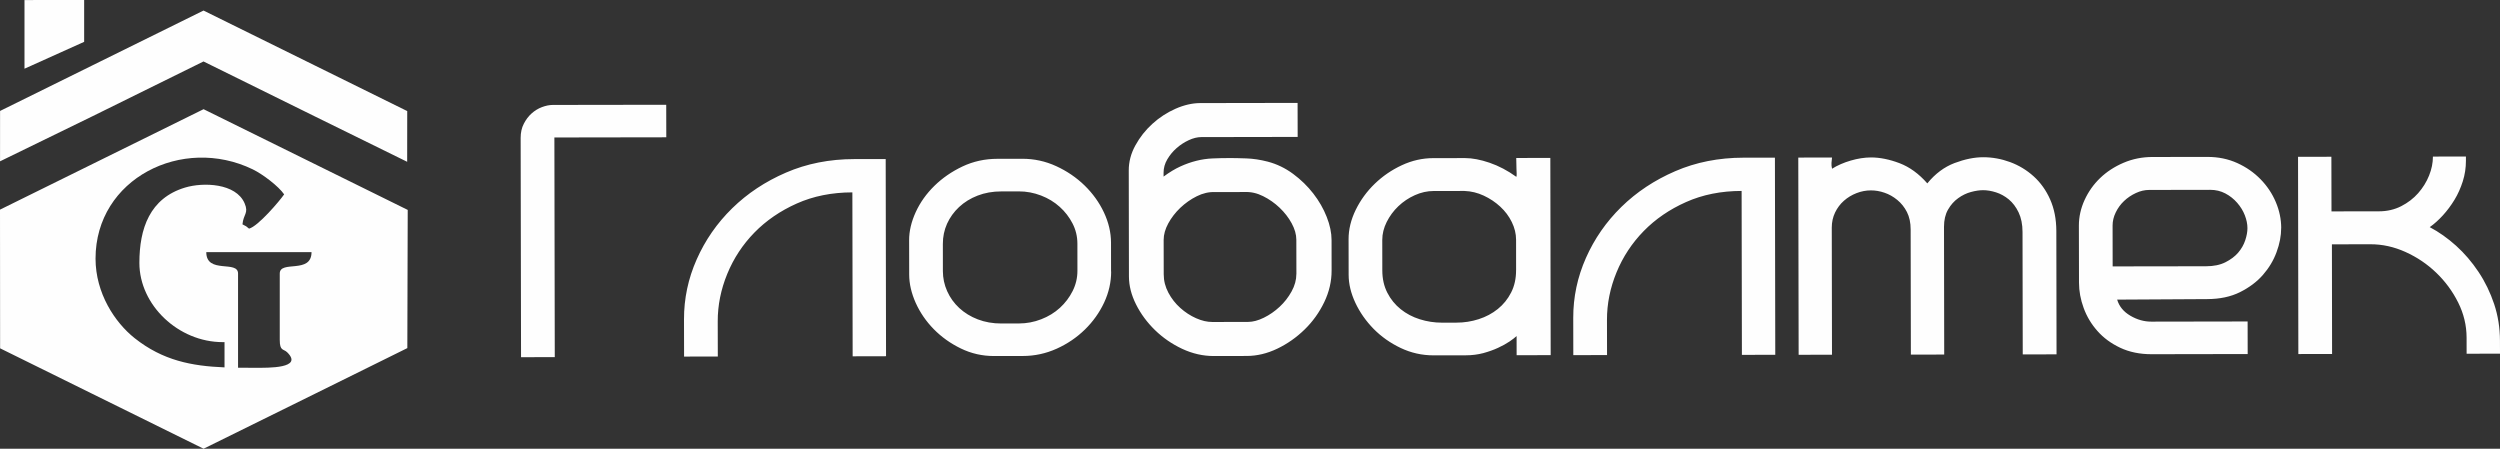
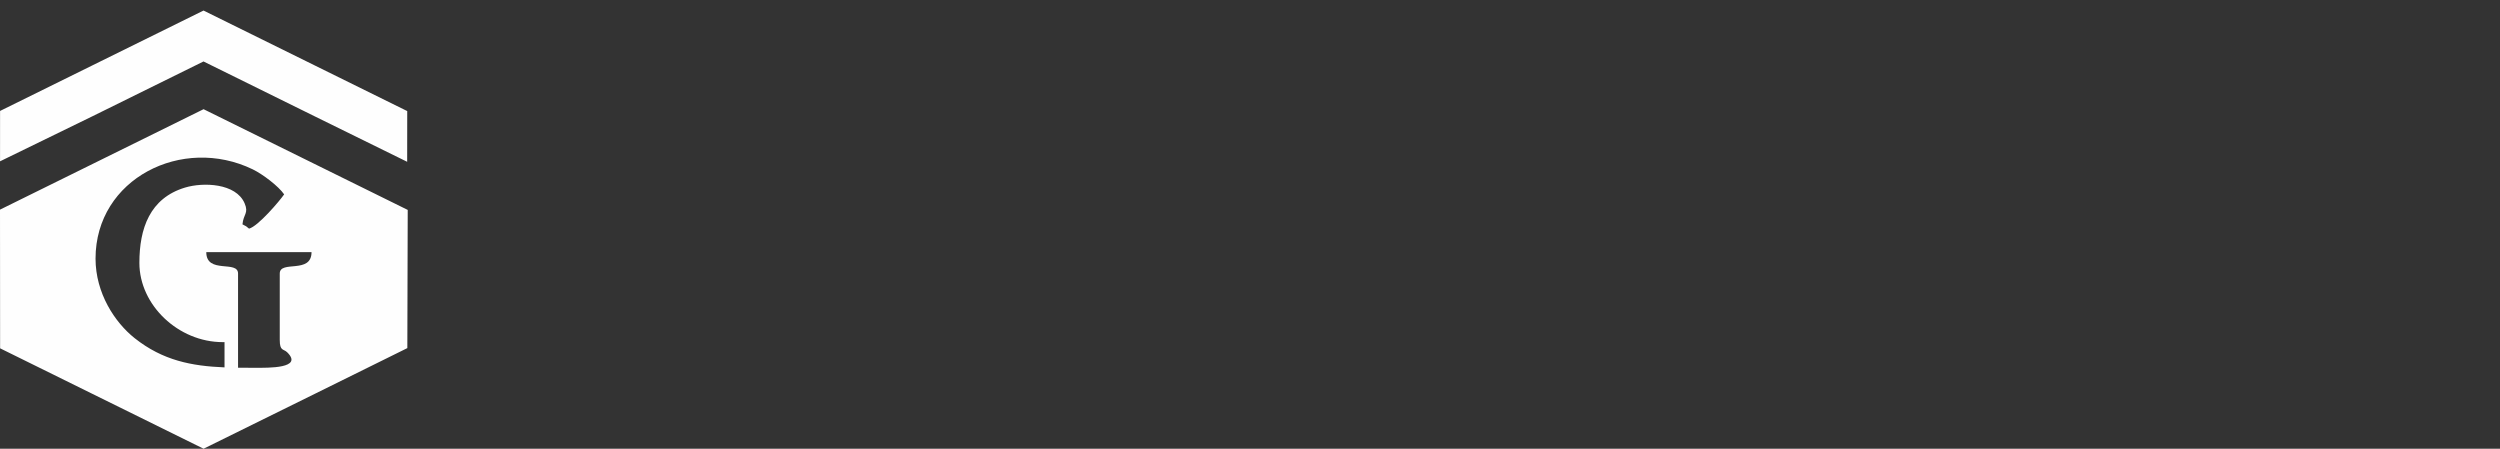
<svg xmlns="http://www.w3.org/2000/svg" width="195" height="35" viewBox="0 0 195 35" fill="none">
  <rect x="0" y="0" width="195" height="35" fill="#333333" stroke="none" />
-   <path d="M51.971 10.709L43.242 10.723L43.272 27.856L40.641 27.861L40.611 10.757C40.611 10.342 40.69 9.976 40.855 9.657C41.019 9.336 41.219 9.068 41.461 8.852C41.702 8.635 41.97 8.469 42.269 8.356C42.568 8.244 42.85 8.185 43.121 8.185L51.965 8.172L51.971 10.712V10.709ZM69.108 27.786L66.507 27.792L66.485 15.005C64.885 15.008 63.441 15.297 62.153 15.872C60.862 16.448 59.76 17.203 58.847 18.137C57.935 19.071 57.227 20.144 56.729 21.357C56.23 22.572 55.98 23.809 55.983 25.069L55.989 27.808L53.358 27.813L53.352 24.906C53.349 23.287 53.678 21.729 54.342 20.233C55.005 18.736 55.926 17.406 57.11 16.247C58.294 15.088 59.694 14.159 61.311 13.461C62.928 12.762 64.701 12.412 66.628 12.409L69.084 12.406L69.111 27.789L69.108 27.786ZM86.67 21.18C86.67 22.007 86.489 22.813 86.125 23.595C85.76 24.376 85.262 25.077 84.626 25.701C83.99 26.322 83.255 26.823 82.417 27.2C81.578 27.577 80.698 27.767 79.772 27.767L77.547 27.77C76.623 27.773 75.754 27.575 74.946 27.181C74.135 26.788 73.433 26.285 72.833 25.674C72.235 25.064 71.767 24.381 71.427 23.629C71.09 22.877 70.92 22.144 70.917 21.429L70.912 18.747C70.909 18.032 71.082 17.299 71.427 16.544C71.772 15.792 72.257 15.11 72.882 14.497C73.507 13.884 74.239 13.38 75.075 12.984C75.913 12.588 76.823 12.387 77.804 12.387L79.739 12.385C80.663 12.382 81.545 12.575 82.384 12.96C83.223 13.346 83.96 13.846 84.598 14.467C85.234 15.088 85.739 15.787 86.106 16.568C86.473 17.35 86.657 18.134 86.659 18.924L86.662 21.183L86.67 21.18ZM84.039 21.127L84.037 19.009C84.037 18.445 83.91 17.917 83.658 17.43C83.406 16.94 83.075 16.509 82.658 16.135C82.244 15.76 81.756 15.463 81.197 15.249C80.638 15.035 80.06 14.925 79.462 14.928L78.103 14.93C77.429 14.93 76.812 15.04 76.253 15.257C75.694 15.474 75.214 15.771 74.809 16.148C74.406 16.526 74.094 16.959 73.871 17.449C73.652 17.939 73.54 18.466 73.543 19.031L73.545 21.148C73.545 21.694 73.658 22.216 73.88 22.714C74.102 23.212 74.417 23.648 74.823 24.026C75.228 24.4 75.71 24.697 76.27 24.912C76.829 25.126 77.445 25.235 78.12 25.233L79.479 25.23C80.076 25.23 80.655 25.12 81.214 24.903C81.773 24.687 82.258 24.39 82.672 24.012C83.085 23.635 83.417 23.196 83.667 22.698C83.916 22.2 84.039 21.675 84.039 21.129V21.127ZM103.865 21.095C103.868 21.94 103.676 22.765 103.292 23.565C102.909 24.365 102.399 25.077 101.763 25.698C101.127 26.319 100.415 26.82 99.628 27.197C98.839 27.575 98.038 27.765 97.23 27.765L94.687 27.77C93.84 27.773 93.015 27.585 92.215 27.211C91.414 26.836 90.705 26.346 90.088 25.747C89.471 25.144 88.978 24.478 88.611 23.744C88.243 23.011 88.06 22.288 88.057 21.571L88.043 13.3C88.041 12.623 88.213 11.967 88.561 11.338C88.907 10.706 89.348 10.147 89.888 9.657C90.425 9.167 91.028 8.777 91.691 8.482C92.354 8.19 92.996 8.043 93.612 8.04L101.212 8.027L101.218 10.68L93.703 10.693C93.396 10.693 93.067 10.773 92.722 10.934C92.376 11.095 92.058 11.301 91.768 11.558C91.48 11.812 91.239 12.104 91.047 12.433C90.855 12.762 90.759 13.105 90.759 13.463V13.774C91.22 13.434 91.658 13.169 92.072 12.982C92.486 12.792 92.9 12.647 93.314 12.543C93.728 12.438 94.147 12.377 94.572 12.358C94.996 12.339 95.449 12.329 95.931 12.329C96.238 12.329 96.663 12.336 97.203 12.355C97.743 12.374 98.302 12.457 98.88 12.607C99.593 12.794 100.253 13.113 100.861 13.562C101.47 14.012 101.996 14.526 102.44 15.099C102.884 15.672 103.232 16.279 103.484 16.919C103.736 17.559 103.862 18.161 103.862 18.726L103.865 21.097V21.095ZM101.119 21.381L101.114 18.699C101.114 18.284 100.99 17.858 100.749 17.414C100.508 16.973 100.193 16.568 99.809 16.202C99.423 15.835 98.995 15.535 98.521 15.3C98.049 15.064 97.573 14.957 97.09 14.978L94.777 14.981C94.295 14.962 93.818 15.072 93.347 15.308C92.875 15.543 92.448 15.846 92.061 16.212C91.677 16.579 91.365 16.986 91.124 17.427C90.885 17.869 90.765 18.297 90.765 18.712L90.77 21.394C90.77 21.903 90.894 22.382 91.135 22.834C91.376 23.287 91.686 23.68 92.061 24.017C92.437 24.355 92.848 24.622 93.292 24.82C93.736 25.018 94.158 25.115 94.563 25.115L97.337 25.11C97.723 25.11 98.137 25 98.578 24.783C99.022 24.566 99.431 24.282 99.806 23.934C100.182 23.587 100.494 23.185 100.744 22.733C100.993 22.28 101.116 21.828 101.116 21.378L101.119 21.381ZM120.956 27.701L118.297 27.706L118.295 26.21C118.18 26.322 117.996 26.464 117.747 26.635C117.497 26.804 117.198 26.97 116.85 27.13C116.505 27.291 116.119 27.427 115.697 27.543C115.272 27.655 114.82 27.714 114.337 27.714L111.824 27.717C110.92 27.719 110.062 27.527 109.251 27.141C108.442 26.756 107.738 26.258 107.137 25.648C106.54 25.037 106.066 24.36 105.718 23.619C105.37 22.875 105.194 22.146 105.194 21.432L105.189 18.667C105.186 17.896 105.375 17.128 105.748 16.365C106.123 15.602 106.617 14.925 107.233 14.331C107.85 13.736 108.552 13.255 109.341 12.888C110.13 12.521 110.95 12.334 111.797 12.334L114.282 12.331C114.841 12.331 115.477 12.452 116.19 12.695C116.902 12.939 117.599 13.306 118.273 13.793C118.273 13.793 118.278 13.779 118.286 13.75C118.297 13.72 118.3 13.662 118.3 13.565C118.3 13.471 118.295 13.324 118.284 13.129C118.273 12.931 118.267 12.663 118.267 12.323L120.926 12.318L120.953 27.701H120.956ZM118.256 21.073L118.254 18.702C118.254 18.23 118.141 17.77 117.919 17.318C117.697 16.865 117.398 16.467 117.02 16.119C116.645 15.771 116.215 15.484 115.732 15.259C115.25 15.035 114.748 14.912 114.228 14.895L111.829 14.898C111.328 14.898 110.837 15.008 110.355 15.225C109.873 15.441 109.445 15.73 109.07 16.087C108.694 16.445 108.393 16.855 108.162 17.315C107.932 17.776 107.817 18.241 107.817 18.712L107.82 21.084C107.82 21.742 107.951 22.326 108.212 22.834C108.472 23.343 108.82 23.768 109.253 24.116C109.686 24.465 110.185 24.727 110.744 24.903C111.303 25.08 111.882 25.168 112.479 25.168L113.605 25.166C114.203 25.166 114.781 25.075 115.34 24.895C115.899 24.716 116.395 24.451 116.828 24.103C117.261 23.755 117.607 23.327 117.867 22.818C118.128 22.31 118.256 21.726 118.254 21.068L118.256 21.073ZM138.469 27.674L135.868 27.679L135.846 14.893C134.248 14.895 132.801 15.184 131.513 15.76C130.222 16.335 129.12 17.09 128.208 18.024C127.295 18.959 126.588 20.032 126.089 21.244C125.59 22.46 125.341 23.696 125.344 24.957L125.349 27.695L122.718 27.701L122.713 24.794C122.71 23.174 123.039 21.616 123.702 20.12C124.365 18.624 125.286 17.296 126.47 16.137C127.654 14.978 129.054 14.05 130.671 13.351C132.288 12.652 134.062 12.302 135.988 12.299L138.444 12.296L138.471 27.679L138.469 27.674ZM160.405 27.639L157.774 27.644L157.757 18.105C157.757 17.503 157.653 16.989 157.45 16.566C157.248 16.143 156.99 15.806 156.683 15.551C156.373 15.297 156.042 15.115 155.685 15.002C155.329 14.89 154.997 14.834 154.688 14.834C154.4 14.834 154.082 14.882 153.734 14.976C153.389 15.069 153.054 15.23 152.739 15.457C152.421 15.685 152.158 15.979 151.947 16.349C151.736 16.715 151.632 17.163 151.632 17.69L151.648 27.655L149.048 27.66L149.031 17.893C149.031 17.366 148.932 16.916 148.741 16.539C148.549 16.162 148.297 15.848 147.987 15.594C147.677 15.34 147.346 15.152 146.989 15.032C146.633 14.909 146.279 14.85 145.934 14.85C145.55 14.85 145.172 14.922 144.808 15.064C144.443 15.206 144.114 15.404 143.827 15.658C143.539 15.912 143.309 16.218 143.136 16.576C142.963 16.935 142.878 17.328 142.878 17.762L142.895 27.668L140.294 27.674L140.266 12.291L142.898 12.286C142.878 12.417 142.865 12.559 142.856 12.709C142.848 12.858 142.862 13.008 142.9 13.161C143.322 12.896 143.81 12.684 144.358 12.524C144.906 12.363 145.433 12.283 145.934 12.28C146.628 12.28 147.37 12.428 148.16 12.727C148.949 13.027 149.672 13.552 150.33 14.304C150.947 13.549 151.654 13.022 152.451 12.719C153.252 12.417 153.997 12.264 154.691 12.264C155.403 12.264 156.102 12.39 156.787 12.642C157.472 12.896 158.083 13.265 158.623 13.752C159.163 14.24 159.594 14.842 159.911 15.556C160.229 16.271 160.391 17.09 160.394 18.011L160.41 27.636L160.405 27.639ZM177.931 17.789C177.931 18.391 177.813 19.017 177.572 19.665C177.334 20.316 176.977 20.907 176.506 21.445C176.035 21.983 175.437 22.43 174.716 22.789C173.996 23.148 173.143 23.327 172.159 23.33L165.138 23.37C165.294 23.897 165.637 24.315 166.166 24.625C166.695 24.936 167.24 25.088 167.799 25.088L175.314 25.075L175.319 27.615L167.835 27.628C166.911 27.631 166.092 27.462 165.376 27.125C164.664 26.788 164.069 26.352 163.598 25.816C163.123 25.281 162.767 24.684 162.526 24.026C162.285 23.367 162.162 22.709 162.162 22.05L162.153 17.591C162.153 16.914 162.301 16.25 162.597 15.599C162.896 14.949 163.299 14.379 163.809 13.889C164.318 13.399 164.924 13.003 165.628 12.7C166.333 12.398 167.086 12.245 167.898 12.245L172.176 12.24C173.023 12.238 173.798 12.398 174.503 12.717C175.207 13.035 175.813 13.458 176.325 13.983C176.838 14.507 177.232 15.101 177.512 15.76C177.791 16.418 177.934 17.096 177.934 17.792L177.931 17.789ZM175.3 17.794C175.3 17.473 175.232 17.141 175.097 16.793C174.963 16.445 174.763 16.121 174.503 15.822C174.242 15.522 173.933 15.275 173.576 15.088C173.22 14.901 172.828 14.807 172.406 14.807L167.637 14.815C167.289 14.815 166.944 14.895 166.599 15.056C166.253 15.217 165.944 15.423 165.675 15.68C165.406 15.934 165.19 16.231 165.026 16.571C164.861 16.911 164.782 17.248 164.782 17.588L164.787 20.779L172.069 20.768C172.666 20.768 173.171 20.664 173.585 20.455C173.998 20.246 174.33 19.997 174.579 19.705C174.829 19.414 175.012 19.092 175.128 18.744C175.243 18.396 175.3 18.081 175.3 17.8V17.794ZM194.997 27.585L192.396 27.591L192.394 26.322C192.391 25.38 192.174 24.473 191.739 23.6C191.303 22.725 190.733 21.951 190.028 21.274C189.324 20.597 188.524 20.059 187.628 19.654C186.731 19.25 185.822 19.05 184.895 19.052L181.889 19.058L181.902 27.61L179.271 27.615L179.247 12.232L181.848 12.227L181.856 16.488L185.556 16.483C186.192 16.483 186.77 16.349 187.291 16.084C187.811 15.819 188.253 15.479 188.617 15.067C188.982 14.652 189.267 14.194 189.467 13.696C189.669 13.198 189.768 12.703 189.768 12.213L192.342 12.208V12.548C192.342 13.094 192.262 13.624 192.098 14.143C191.933 14.66 191.719 15.142 191.451 15.583C191.182 16.025 190.878 16.432 190.544 16.799C190.207 17.165 189.867 17.473 189.519 17.717C190.231 18.091 190.916 18.576 191.574 19.167C192.229 19.759 192.813 20.441 193.325 21.21C193.838 21.98 194.244 22.818 194.545 23.72C194.844 24.622 194.995 25.573 194.997 26.571L195 27.588L194.997 27.585Z" fill="#FEFEFE" />
  <path fill-rule="evenodd" clip-rule="evenodd" d="M15.877 0.824L24.534 5.096L31.764 8.664L31.759 12.62L24.532 9.066L15.874 4.794L7.216 9.066L0.003 12.583L0.005 8.654L7.219 5.094L15.877 0.822V0.824ZM7.452 20.171C7.452 22.867 8.956 25.15 10.505 26.378C12.703 28.124 14.961 28.552 17.513 28.656V26.686H17.373C13.92 26.686 10.872 23.801 10.872 20.506C10.872 17.832 11.675 15.463 14.435 14.63C15.852 14.202 18.401 14.283 19.078 15.854C19.418 16.641 18.982 16.692 18.913 17.5C19.201 17.639 19.215 17.652 19.426 17.834C20.136 17.65 21.818 15.664 22.164 15.161C21.728 14.526 20.495 13.587 19.713 13.209C14.227 10.549 7.452 13.929 7.452 20.171ZM18.571 28.683C19.017 28.688 19.472 28.688 19.938 28.688C20.9 28.688 23.696 28.747 22.397 27.476C22.109 27.195 21.821 27.401 21.821 26.515V21.336C21.821 20.27 24.299 21.402 24.299 19.665H16.09C16.09 21.402 18.568 20.27 18.568 21.336V24.743V26.681V28.678L18.571 28.683ZM31.802 16.376L31.772 27.152L24.537 30.728L15.879 35L7.222 30.728L0.008 27.168L0 16.352L7.222 12.789L15.879 8.517L24.537 12.789L31.802 16.373V16.376Z" fill="#FEFEFE" />
-   <path fill-rule="evenodd" clip-rule="evenodd" d="M1.91 0.003L6.564 0V3.263L1.91 5.359V0.003Z" fill="#FEFEFE" />
</svg>